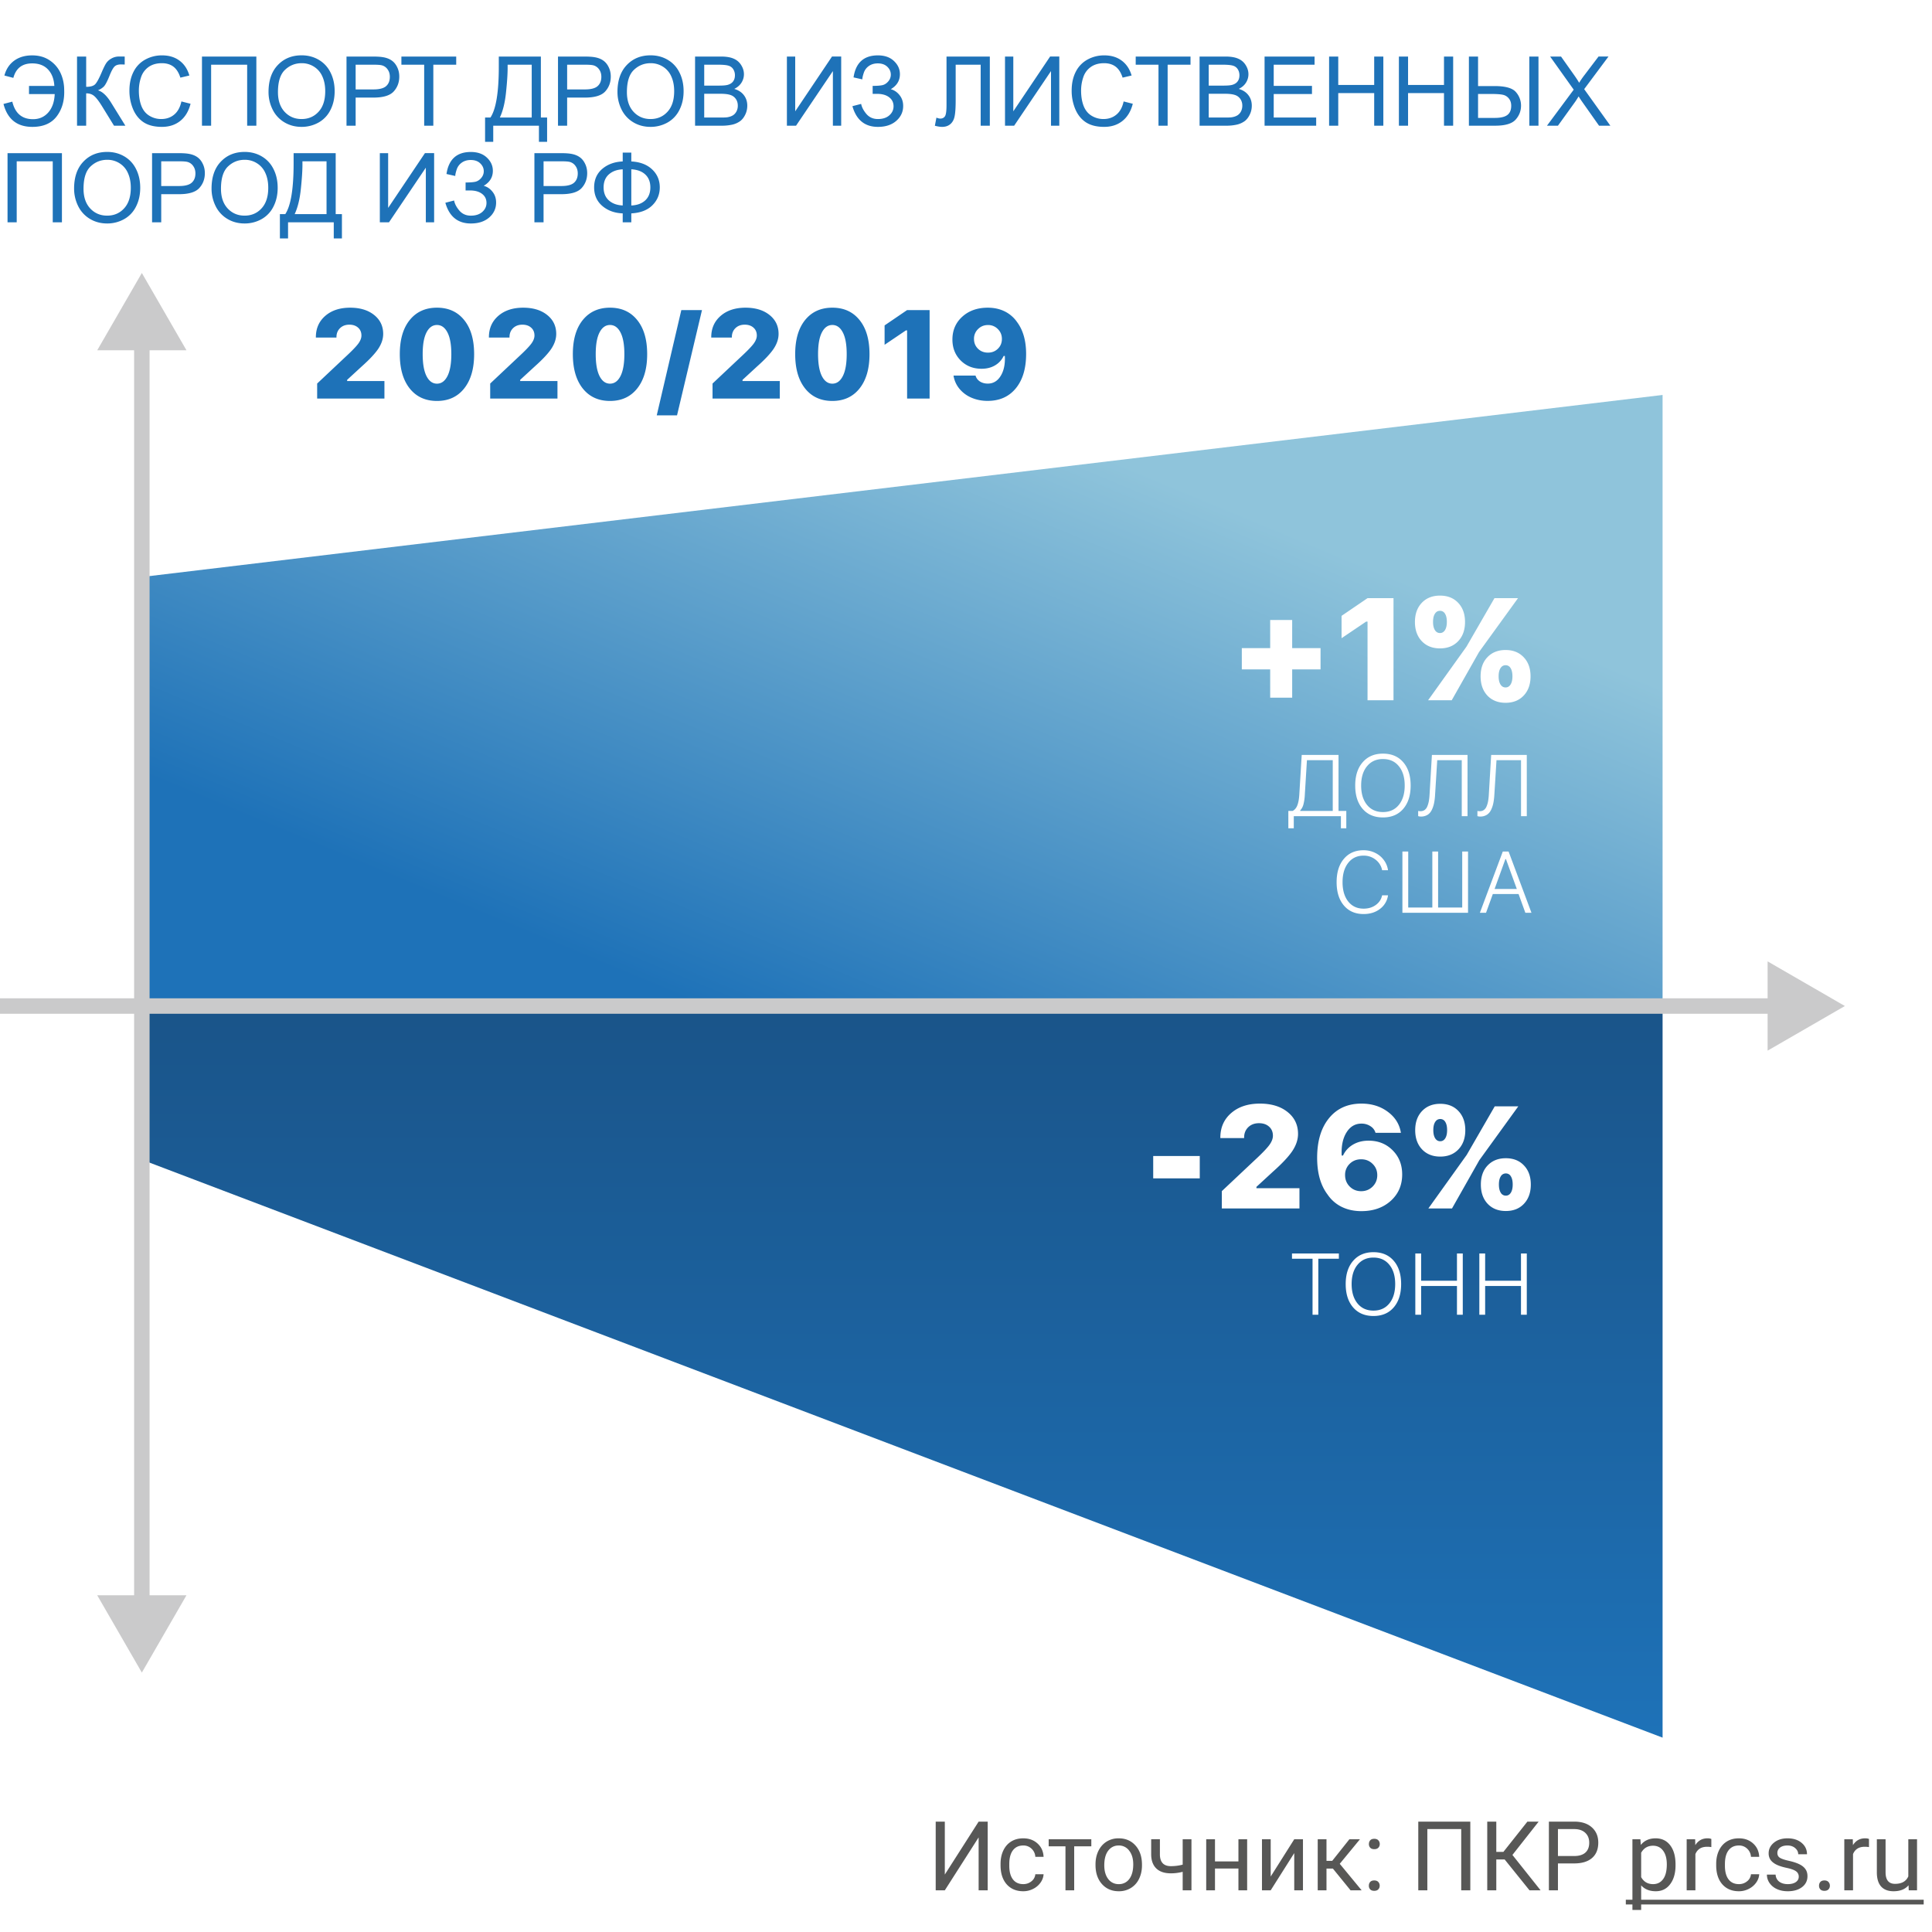
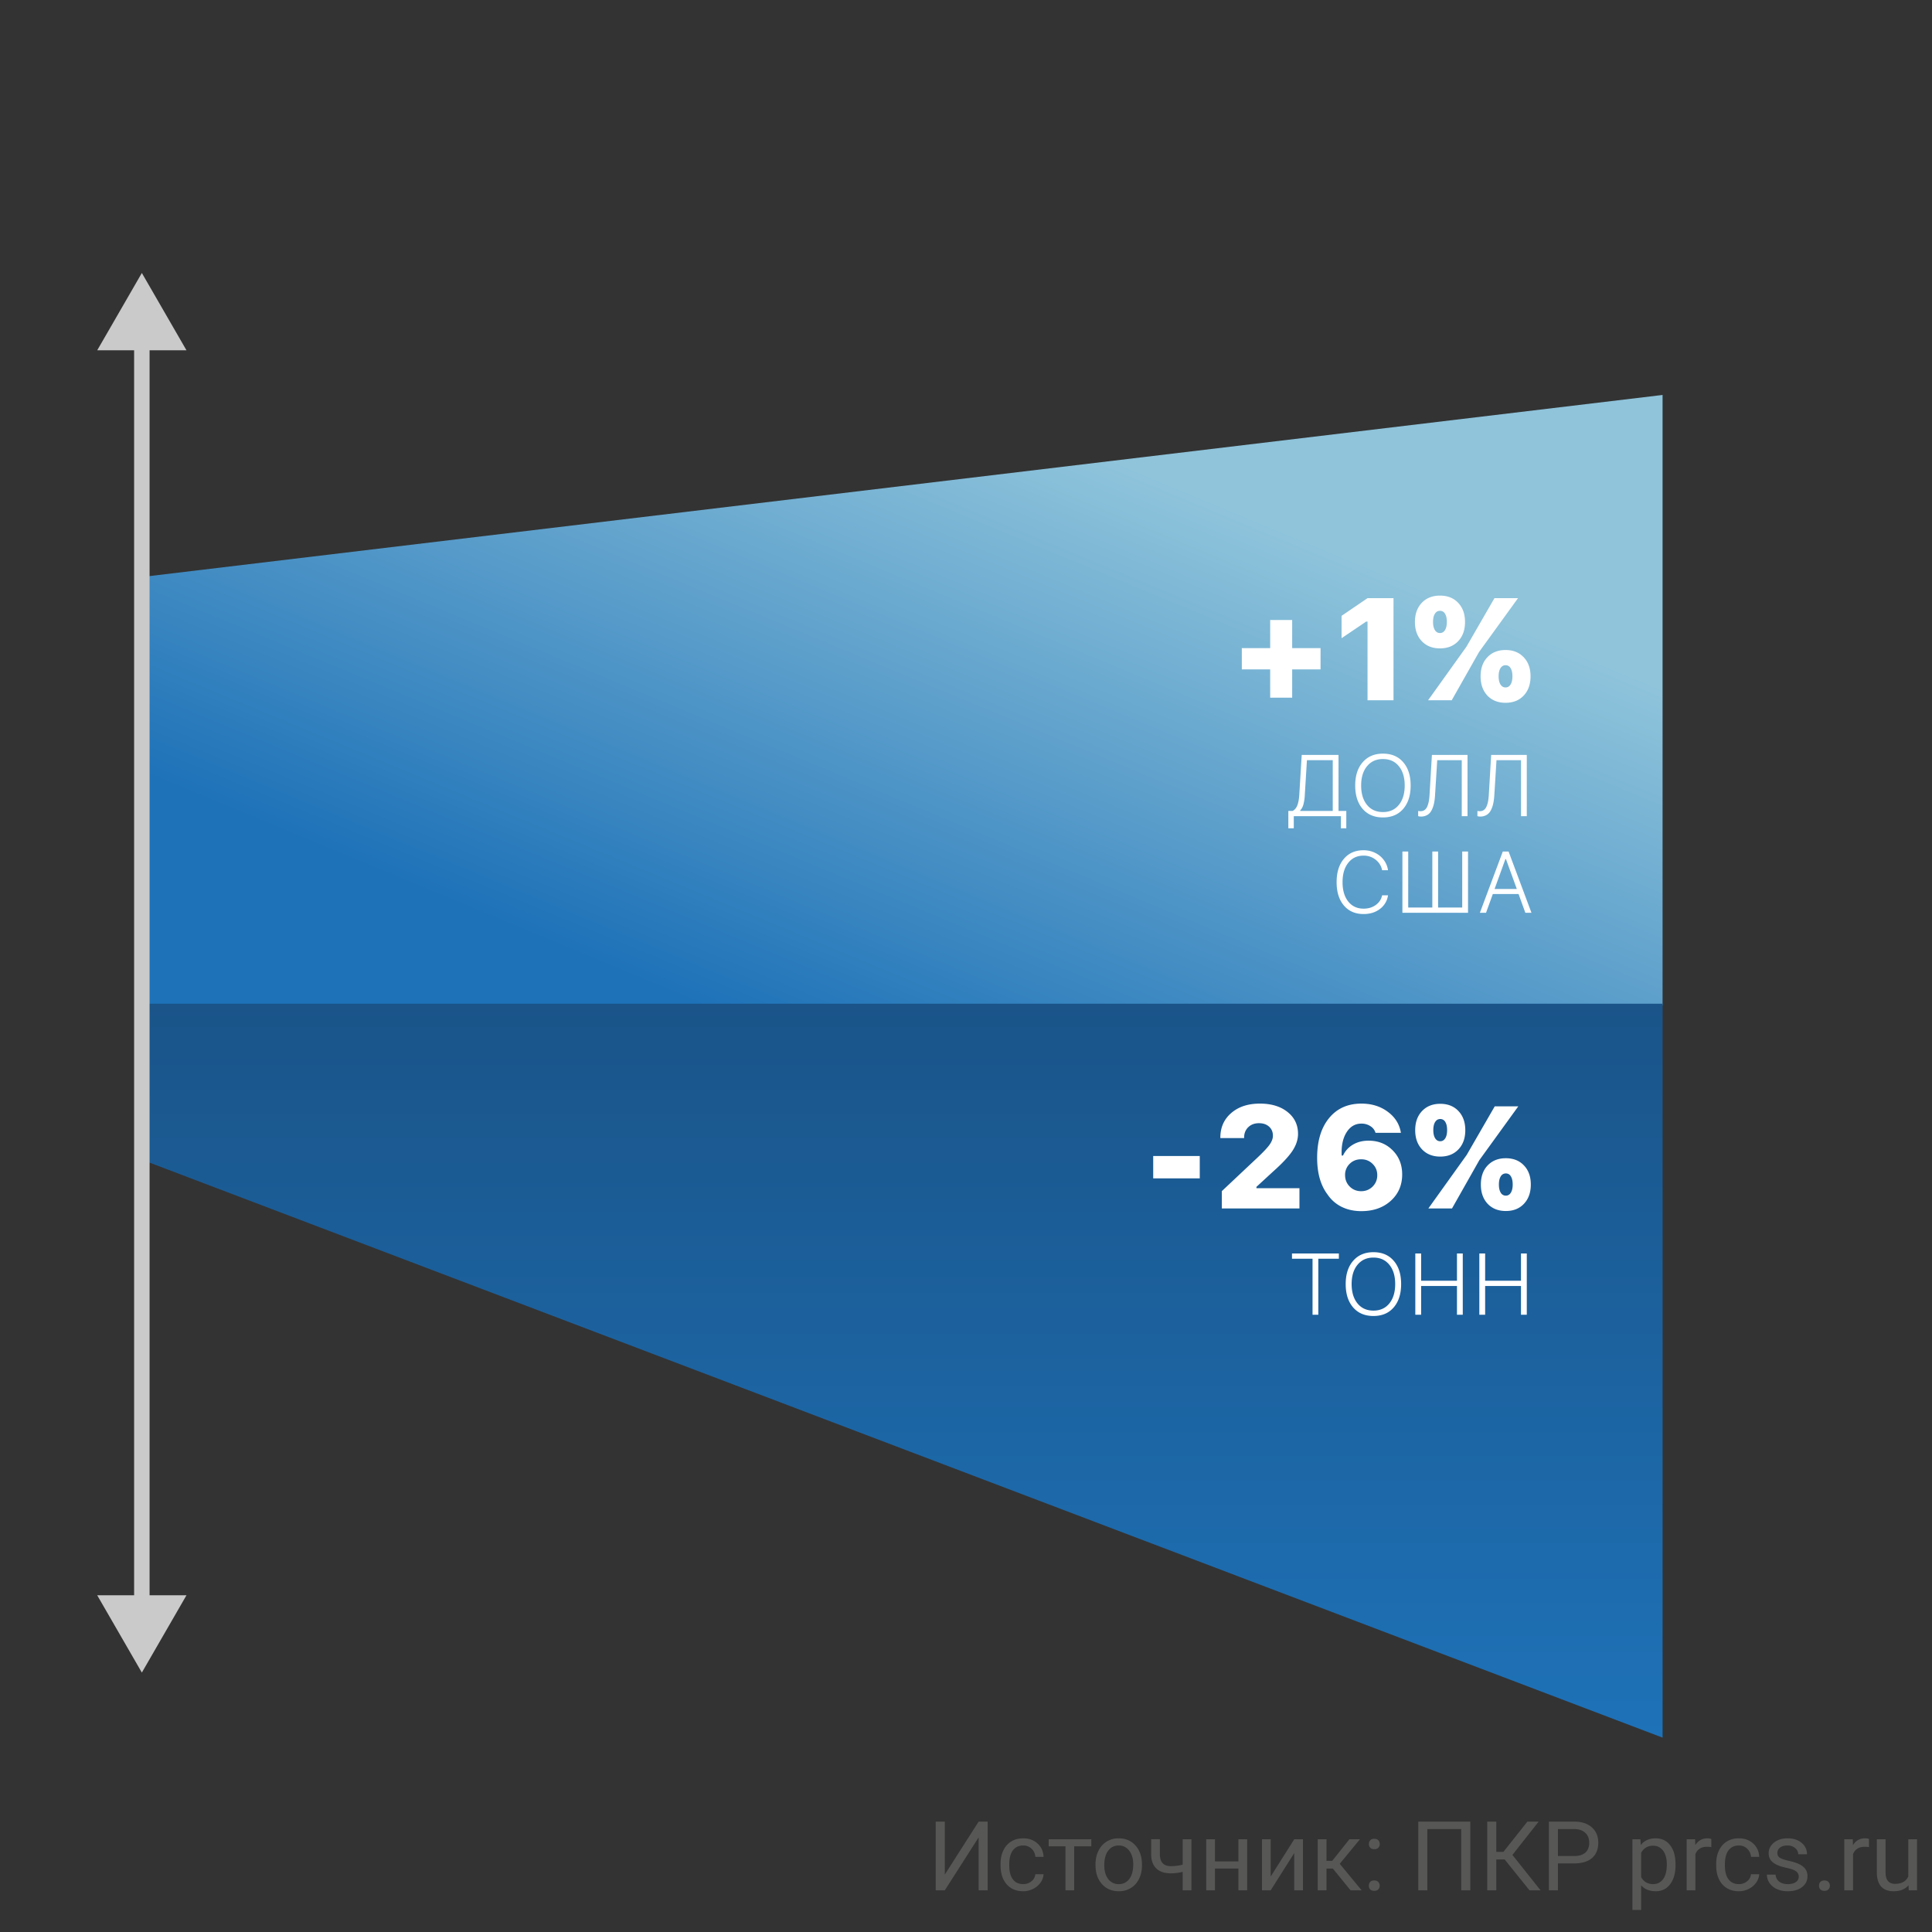
<svg xmlns="http://www.w3.org/2000/svg" fill="none" viewBox="0 0 200 200">
  <rect x="0" y="0" width="200" height="200" fill="#333333" stroke="none" />
  <g clip-path="url(#clip0_317_501)">
-     <path fill="#fff" d="M0 0h200v200H0z" />
    <path fill="url(#paint0_linear_317_501)" d="M172.109 104.093V40.886L14.185 59.79v44.302H172.11z" />
    <path fill="url(#paint1_linear_317_501)" d="M172.109 103.905H14.537v16.092L172.11 179.88v-75.975z" />
-     <path fill="#CACACB" fill-rule="evenodd" d="M182.982 99.522l8.003 4.621-8.003 4.62v-3.82H0a.8.8 0 1 1 0-1.601h182.982v-3.82z" clip-rule="evenodd" />
    <path fill="#CACACB" fill-rule="evenodd" d="M19.304 165.142l-4.62 8.003-4.62-8.003h3.82V36.262h-3.82l4.62-8.003 4.62 8.003h-3.82v128.88h3.82z" clip-rule="evenodd" />
    <path fill="#575756" d="M101.308 188.574h.937v7.11h-.937v-5.479l-3.501 5.479h-.943v-7.11h.943v5.479l3.501-5.479zM105.932 195.044c.322 0 .603-.098.844-.293a1.03 1.03 0 0 0 .401-.732h.854c-.016.302-.12.591-.312.864a2.046 2.046 0 0 1-.772.654 2.199 2.199 0 0 1-1.015.244c-.72 0-1.293-.239-1.719-.717-.423-.482-.635-1.14-.635-1.973v-.151c0-.515.095-.972.283-1.372.189-.401.459-.712.811-.933.355-.221.773-.332 1.255-.332.592 0 1.084.177 1.474.532.394.355.604.816.63 1.382h-.854a1.228 1.228 0 0 0-.391-.84 1.194 1.194 0 0 0-.859-.332c-.459 0-.816.166-1.07.498-.25.329-.376.806-.376 1.431v.171c0 .608.126 1.077.376 1.406.251.329.609.493 1.075.493zM112.973 191.133H111.2v4.551h-.903v-4.551h-1.738v-.732h4.414v.732zM113.407 192.993c0-.517.101-.983.303-1.396.205-.414.488-.733.85-.957a2.319 2.319 0 0 1 1.245-.337c.719 0 1.3.249 1.743.747.446.498.669 1.16.669 1.987v.064c0 .514-.099.976-.298 1.386a2.225 2.225 0 0 1-.845.953 2.332 2.332 0 0 1-1.26.341c-.716 0-1.297-.249-1.743-.747-.442-.498-.664-1.157-.664-1.977v-.064zm.908.108c0 .586.136 1.056.406 1.411a1.31 1.31 0 0 0 1.093.532 1.3 1.3 0 0 0 1.094-.537c.27-.361.405-.866.405-1.514 0-.579-.138-1.048-.415-1.406a1.303 1.303 0 0 0-1.093-.542c-.446 0-.806.177-1.079.532-.274.355-.411.863-.411 1.524zM123.339 195.684h-.908v-1.914a4.798 4.798 0 0 1-1.221.156c-.661 0-1.165-.169-1.514-.508-.345-.338-.521-.82-.527-1.445v-1.577h.903v1.606c.017.788.396 1.182 1.138 1.182.417 0 .824-.052 1.221-.157v-2.626h.908v5.283zM129.105 195.684h-.903v-2.256h-2.427v2.256h-.908v-5.283h.908v2.29h2.427v-2.29h.903v5.283zM133.979 190.401h.903v5.283h-.903v-3.853l-2.437 3.853h-.903v-5.283h.903v3.857l2.437-3.857zM137.978 193.433h-.66v2.251h-.908v-5.283h.908v2.236h.591l1.778-2.236h1.093l-2.09 2.539 2.266 2.744h-1.147l-1.831-2.251zM141.703 195.21c0-.156.046-.286.137-.391.094-.104.234-.156.42-.156.185 0 .325.052.42.156a.554.554 0 0 1 .146.391c0 .15-.049.275-.146.376-.095.101-.235.151-.42.151-.186 0-.326-.05-.42-.151a.54.54 0 0 1-.137-.376zm.005-4.311c0-.157.046-.287.137-.391.094-.104.234-.156.42-.156.185 0 .325.052.42.156a.55.55 0 0 1 .146.391.523.523 0 0 1-.146.376c-.095.1-.235.151-.42.151-.186 0-.326-.051-.42-.151a.542.542 0 0 1-.137-.376zM152.206 195.684h-.942v-6.338h-3.506v6.338h-.938v-7.11h5.386v7.11zM155.761 192.49h-.865v3.194h-.937v-7.11h.937v3.135h.733l2.485-3.135h1.167l-2.715 3.448 2.915 3.662h-1.147l-2.573-3.194zM161.278 192.901v2.783h-.937v-7.11h2.622c.778 0 1.387.199 1.826.596.443.397.664.923.664 1.577 0 .69-.216 1.223-.649 1.597-.43.371-1.047.557-1.851.557h-1.675zm0-.767h1.685c.501 0 .885-.117 1.152-.352.267-.237.401-.579.401-1.025 0-.423-.134-.762-.401-1.016s-.633-.385-1.098-.395h-1.739v2.788zM173.451 193.101c0 .804-.184 1.452-.552 1.943-.367.492-.865.737-1.494.737-.641 0-1.146-.203-1.513-.61v2.544h-.904v-7.314h.825l.044.585c.368-.455.879-.683 1.534-.683.634 0 1.136.239 1.504.718.371.478.556 1.144.556 1.997v.083zm-.903-.103c0-.596-.127-1.066-.381-1.411s-.602-.518-1.045-.518c-.547 0-.957.243-1.23.728v2.524c.27.482.683.723 1.24.723.433 0 .776-.171 1.03-.513.257-.345.386-.856.386-1.533zM177.157 191.211a2.678 2.678 0 0 0-.444-.034c-.593 0-.995.252-1.206.757v3.75h-.903v-5.283h.878l.015.61c.296-.472.716-.708 1.26-.708a.93.93 0 0 1 .4.068v.84zM180.014 195.044a1.3 1.3 0 0 0 .844-.293 1.03 1.03 0 0 0 .401-.732h.854c-.016.302-.12.591-.312.864a2.046 2.046 0 0 1-.772.654 2.199 2.199 0 0 1-1.015.244c-.72 0-1.293-.239-1.719-.717-.423-.482-.635-1.14-.635-1.973v-.151c0-.515.095-.972.283-1.372.189-.401.459-.712.811-.933.355-.221.773-.332 1.255-.332.592 0 1.084.177 1.474.532.394.355.604.816.63 1.382h-.854a1.228 1.228 0 0 0-.391-.84 1.194 1.194 0 0 0-.859-.332c-.459 0-.816.166-1.07.498-.25.329-.376.806-.376 1.431v.171c0 .608.126 1.077.376 1.406.251.329.609.493 1.075.493zM186.205 194.282a.657.657 0 0 0-.278-.566c-.183-.137-.503-.254-.962-.352-.456-.097-.819-.214-1.089-.351-.267-.137-.466-.3-.596-.488a1.18 1.18 0 0 1-.19-.674c0-.433.182-.799.547-1.099.368-.299.836-.449 1.406-.449.599 0 1.084.155 1.455.464.374.309.562.705.562 1.186h-.909c0-.247-.105-.46-.317-.639-.208-.179-.472-.269-.791-.269-.329 0-.586.072-.772.215a.676.676 0 0 0-.278.561c0 .219.086.383.259.494.172.11.483.216.933.317.452.101.818.221 1.098.361.28.14.487.31.62.508.137.195.205.435.205.718 0 .472-.188.851-.566 1.138-.378.283-.868.424-1.47.424-.423 0-.797-.074-1.123-.224a1.85 1.85 0 0 1-.766-.625 1.529 1.529 0 0 1-.274-.874h.903a.945.945 0 0 0 .362.722c.228.176.527.264.898.264.342 0 .616-.068.821-.205.208-.14.312-.326.312-.557zM188.305 195.21c0-.156.045-.286.136-.391.095-.104.235-.156.42-.156.186 0 .326.052.42.156a.55.55 0 0 1 .147.391c0 .15-.049.275-.147.376-.094.101-.234.151-.42.151-.185 0-.325-.05-.42-.151a.54.54 0 0 1-.136-.376zM193.476 191.211a2.69 2.69 0 0 0-.445-.034c-.592 0-.994.252-1.206.757v3.75h-.903v-5.283h.879l.014.61c.297-.472.717-.708 1.26-.708.176 0 .309.023.401.068v.84zM197.572 195.161c-.351.414-.867.62-1.548.62-.563 0-.992-.162-1.289-.488-.293-.329-.441-.814-.444-1.455v-3.437h.903v3.413c0 .8.326 1.201.977 1.201.69 0 1.149-.257 1.377-.772v-3.842h.903v5.283h-.859l-.02-.523z" />
-     <path fill="#575756" d="M168.305 196.66h30.835v.489h-30.835v-.489z" />
-     <path fill="#1E72B8" d="M3.003 8.896v.844h2.661c-.036.804-.259 1.44-.669 1.905-.41.462-.936.693-1.577.693-1.14 0-1.854-.605-2.144-1.816l-.913.239c.414 1.582 1.41 2.373 2.989 2.373 1.13 0 1.969-.363 2.52-1.089.553-.729.811-1.626.776-2.69 0-.651-.124-1.245-.372-1.783A3.159 3.159 0 0 0 5.146 6.25c-.507-.345-1.113-.517-1.816-.517-.742 0-1.364.184-1.865.551-.498.368-.835.88-1.01 1.534l.927.244c.27-1 .921-1.5 1.953-1.5.697 0 1.242.21 1.636.63.397.42.615.989.654 1.705H3.003zM7.974 5.854h.947v3.135c.433 0 .737-.084.913-.25.176-.169.4-.572.674-1.21.198-.47.361-.8.488-.992.13-.195.314-.358.552-.488.238-.133.5-.2.786-.2.365 0 .557.003.576.01v.82l-.19-.005a9.228 9.228 0 0 0-.19-.005c-.303 0-.528.073-.675.22-.15.146-.32.459-.512.937-.241.606-.445.988-.61 1.148a1.915 1.915 0 0 1-.596.376c.462.127.918.553 1.367 1.28l1.475 2.382h-1.177l-1.197-1.943c-.328-.538-.603-.905-.825-1.104-.221-.202-.508-.303-.86-.303v3.35h-.946V5.854zM18.78 10.502l.947.24c-.199.777-.557 1.371-1.075 1.782-.514.407-1.144.61-1.89.61-.77 0-1.399-.156-1.884-.469-.482-.315-.85-.771-1.104-1.367a4.898 4.898 0 0 1-.376-1.919c0-.745.142-1.395.425-1.948a2.928 2.928 0 0 1 1.216-1.265 3.55 3.55 0 0 1 1.738-.434c.716 0 1.319.182 1.807.547.488.364.828.877 1.02 1.538l-.932.22c-.166-.521-.407-.9-.723-1.138-.316-.238-.713-.357-1.191-.357-.55 0-1.01.132-1.382.396a2.092 2.092 0 0 0-.776 1.064c-.15.443-.225.9-.225 1.372 0 .609.088 1.141.264 1.597.179.452.455.79.83 1.015.374.225.78.337 1.216.337.53 0 .98-.152 1.347-.459.368-.306.617-.76.747-1.362zM20.908 5.854h5.63v7.158h-.952V6.698h-3.73v6.314h-.948V5.854zM27.798 9.526c0-1.189.319-2.118.957-2.788.638-.674 1.462-1.011 2.47-1.011.661 0 1.257.158 1.788.473.53.316.934.757 1.21 1.324.28.563.42 1.202.42 1.919 0 .726-.146 1.375-.439 1.948a3.015 3.015 0 0 1-1.245 1.304 3.574 3.574 0 0 1-1.738.439c-.674 0-1.276-.163-1.807-.488a3.142 3.142 0 0 1-1.206-1.333 4.04 4.04 0 0 1-.41-1.787zm.976.014c0 .863.232 1.543.694 2.041.465.495 1.048.742 1.748.742.713 0 1.299-.25 1.758-.752.462-.5.693-1.212.693-2.133 0-.583-.1-1.09-.298-1.524a2.233 2.233 0 0 0-.864-1.01 2.32 2.32 0 0 0-1.275-.362c-.67 0-1.248.231-1.733.694-.482.459-.723 1.227-.723 2.304zM35.87 13.012V5.854h2.7c.475 0 .838.023 1.088.068.352.059.646.171.884.337.238.163.428.392.571.688.147.297.22.622.22.977 0 .609-.194 1.125-.581 1.548-.387.42-1.087.63-2.1.63h-1.836v2.91h-.947zm.946-3.755h1.851c.612 0 1.047-.114 1.304-.342.257-.228.385-.548.385-.962 0-.3-.076-.555-.229-.766a1.047 1.047 0 0 0-.596-.425c-.16-.042-.454-.064-.883-.064h-1.832v2.56zM43.911 13.012V6.698h-2.358v-.844h5.674v.844h-2.369v6.314h-.947zM51.636 5.854h4.355v6.313h.645v2.515h-.845v-1.67H51.06v1.67h-.845v-2.515h.556c.577-.869.865-2.625.865-5.268V5.854zm3.408.844h-2.495v.367c0 .608-.056 1.442-.166 2.5-.108 1.054-.32 1.922-.64 2.602h3.3V6.698zM57.764 13.012V5.854h2.7c.475 0 .838.023 1.089.068.351.059.646.171.884.337.237.163.428.392.57.688.147.297.22.622.22.977 0 .609-.193 1.125-.58 1.548-.388.42-1.088.63-2.1.63H58.71v2.91h-.947zm.947-3.755h1.85c.612 0 1.047-.114 1.304-.342.257-.228.386-.548.386-.962 0-.3-.076-.555-.23-.766a1.047 1.047 0 0 0-.595-.425c-.16-.042-.454-.064-.884-.064h-1.831v2.56zM63.92 9.526c0-1.189.32-2.118.958-2.788.638-.674 1.462-1.011 2.47-1.011.661 0 1.257.158 1.788.473.53.316.934.757 1.21 1.324.28.563.42 1.202.42 1.919 0 .726-.146 1.375-.439 1.948a3.015 3.015 0 0 1-1.245 1.304 3.574 3.574 0 0 1-1.738.439c-.674 0-1.276-.163-1.807-.488a3.141 3.141 0 0 1-1.206-1.333 4.039 4.039 0 0 1-.41-1.787zm.977.014c0 .863.232 1.543.694 2.041.465.495 1.048.742 1.748.742.713 0 1.299-.25 1.758-.752.462-.5.693-1.212.693-2.133 0-.583-.1-1.09-.298-1.524a2.233 2.233 0 0 0-.864-1.01 2.32 2.32 0 0 0-1.275-.362c-.67 0-1.248.231-1.733.694-.482.459-.723 1.227-.723 2.304zM71.953 13.012V5.854h2.686c.547 0 .984.073 1.313.22.332.143.591.366.776.668.19.3.284.614.284.943 0 .306-.083.594-.25.864-.165.27-.416.488-.751.654.433.127.765.344.996.65.234.306.351.667.351 1.084 0 .335-.071.648-.214.937-.14.287-.315.508-.523.664a2.22 2.22 0 0 1-.786.357 4.833 4.833 0 0 1-1.152.117h-2.73zm.947-4.15h1.548c.42 0 .721-.028.904-.083.24-.072.421-.19.542-.357.123-.166.185-.374.185-.625a1.14 1.14 0 0 0-.17-.625.851.851 0 0 0-.49-.371c-.21-.068-.574-.103-1.088-.103h-1.43v2.164zm0 3.305h1.783c.306 0 .52-.011.644-.034.218-.039.4-.104.547-.195.147-.091.267-.223.361-.396a1.26 1.26 0 0 0 .142-.605c0-.267-.068-.498-.205-.694a1.065 1.065 0 0 0-.571-.415c-.241-.081-.59-.122-1.045-.122H72.9v2.461zM81.46 5.854h.86v5.669l3.808-5.67h.952v7.159h-.86V7.358l-3.813 5.654h-.947V5.854zM88.242 10.99l.903-.234c.069.348.251.697.547 1.045.3.348.695.522 1.187.522.501 0 .897-.128 1.186-.385.29-.257.435-.568.435-.933 0-.394-.153-.706-.459-.937-.306-.235-.723-.352-1.25-.352h-.454v-.825c.436 0 .77-.025 1-.073.232-.052.435-.181.611-.386.18-.208.269-.444.269-.708 0-.313-.122-.584-.366-.816-.241-.23-.568-.346-.982-.346-.361 0-.67.09-.928.273-.254.18-.43.418-.527.718-.098.296-.146.518-.146.664l-.909-.205c.225-1.52 1.065-2.28 2.52-2.28.7 0 1.255.195 1.665.586.41.387.615.841.615 1.362 0 .667-.316 1.185-.947 1.553.364.1.669.307.913.62.247.309.371.68.371 1.113 0 .615-.24 1.131-.718 1.548-.475.413-1.107.62-1.894.62-1.354 0-2.235-.715-2.642-2.143zM97.983 5.854h4.483v7.158h-.947V6.698h-2.588v3.687c0 .749-.036 1.297-.108 1.646-.068.348-.215.62-.44.815-.224.192-.509.288-.854.288-.208 0-.459-.04-.752-.117l.162-.84c.156.065.29.098.4.098.215 0 .376-.08.483-.24.108-.162.161-.543.161-1.142v-5.04zM104.038 5.854h.859v5.669l3.809-5.67h.952v7.159h-.859V7.358l-3.814 5.654h-.947V5.854zM116.318 10.502l.948.24c-.199.777-.557 1.371-1.075 1.782-.514.407-1.144.61-1.889.61-.772 0-1.4-.156-1.885-.469-.482-.315-.85-.771-1.104-1.367a4.908 4.908 0 0 1-.375-1.919c0-.745.141-1.395.424-1.948a2.932 2.932 0 0 1 1.216-1.265 3.55 3.55 0 0 1 1.738-.434c.717 0 1.319.182 1.807.547.488.364.828.877 1.021 1.538l-.933.22c-.166-.521-.407-.9-.723-1.138-.315-.238-.713-.357-1.191-.357-.55 0-1.011.132-1.382.396a2.087 2.087 0 0 0-.776 1.064c-.15.443-.225.9-.225 1.372 0 .609.088 1.141.264 1.597.179.452.455.79.83 1.015.374.225.779.337 1.216.337.53 0 .979-.152 1.347-.459.368-.306.617-.76.747-1.362zM119.927 13.012V6.698h-2.359v-.844h5.674v.844h-2.368v6.314h-.947zM124.18 13.012V5.854h2.685c.547 0 .985.073 1.314.22.332.143.591.366.776.668.189.3.283.614.283.943 0 .306-.083.594-.249.864-.166.27-.416.488-.752.654.433.127.765.344.996.65.235.306.352.667.352 1.084 0 .335-.072.648-.215.937-.14.287-.314.508-.522.664a2.23 2.23 0 0 1-.786.357 4.84 4.84 0 0 1-1.153.117h-2.729zm.947-4.15h1.548c.42 0 .721-.028.903-.083.241-.072.422-.19.542-.357.124-.166.186-.374.186-.625 0-.238-.057-.446-.171-.625a.852.852 0 0 0-.489-.371c-.211-.068-.574-.103-1.088-.103h-1.431v2.164zm0 3.305h1.782c.306 0 .521-.011.645-.034.218-.039.4-.104.547-.195a1.04 1.04 0 0 0 .361-.396c.094-.176.142-.377.142-.605 0-.267-.069-.498-.206-.694a1.062 1.062 0 0 0-.571-.415c-.241-.081-.589-.122-1.045-.122h-1.655v2.461zM130.908 13.012V5.854h5.176v.844h-4.229v2.193h3.96v.84h-3.96v2.436h4.395v.845h-5.342zM137.588 13.012V5.854h.947v2.94h3.721v-2.94h.947v7.158h-.947V9.638h-3.721v3.374h-.947zM144.814 13.012V5.854h.948v2.94h3.72v-2.94h.948v7.158h-.948V9.638h-3.72v3.374h-.948zM152.061 5.854h.947V8.91h1.709c1.12 0 1.855.207 2.207.62a2.1 2.1 0 0 1 .532 1.407c0 .553-.189 1.038-.566 1.455-.378.413-1.079.62-2.105.62h-2.724V5.854zm.947 6.352h1.733c.596 0 1.027-.099 1.294-.298.27-.201.405-.522.405-.961 0-.3-.081-.55-.244-.752a1.072 1.072 0 0 0-.63-.386c-.257-.056-.686-.083-1.289-.083h-1.269v2.48zm5.307-6.352h.948v7.158h-.948V5.854zM160.142 13.012l2.768-3.73-2.441-3.428h1.128l1.299 1.836c.27.38.462.673.576.879a9.25 9.25 0 0 1 .566-.816l1.441-1.9h1.03l-2.515 3.375 2.71 3.784h-1.172l-1.802-2.554a13.04 13.04 0 0 1-.312-.478c-.16.26-.273.44-.342.537l-1.797 2.495h-1.137zM.781 15.854h5.63v7.158H5.46v-6.314h-3.73v6.314H.78v-7.158zM7.67 19.526c0-1.189.32-2.118.958-2.788.638-.674 1.461-1.011 2.47-1.011.661 0 1.257.158 1.788.473.53.316.934.757 1.21 1.324.28.563.42 1.203.42 1.919 0 .726-.146 1.375-.439 1.948a3.015 3.015 0 0 1-1.245 1.304 3.574 3.574 0 0 1-1.738.439c-.674 0-1.276-.163-1.807-.488a3.142 3.142 0 0 1-1.206-1.333 4.04 4.04 0 0 1-.41-1.787zm.977.014c0 .863.232 1.543.694 2.041.465.495 1.048.742 1.748.742.713 0 1.299-.25 1.758-.752.462-.5.693-1.212.693-2.133 0-.583-.1-1.09-.298-1.524a2.233 2.233 0 0 0-.864-1.01 2.32 2.32 0 0 0-1.274-.362c-.671 0-1.249.231-1.734.694-.482.459-.723 1.227-.723 2.304zM15.742 23.012v-7.158h2.7c.476 0 .839.023 1.09.068.35.059.645.171.883.337.238.163.428.392.571.689.147.296.22.621.22.976 0 .609-.194 1.125-.581 1.548-.387.42-1.087.63-2.1.63H16.69v2.91h-.948zm.947-3.755h1.851c.612 0 1.047-.114 1.304-.342.257-.228.386-.548.386-.962 0-.3-.077-.555-.23-.766a1.047 1.047 0 0 0-.596-.425c-.16-.042-.454-.064-.884-.064h-1.83v2.56zM21.9 19.526c0-1.189.318-2.118.956-2.788.638-.674 1.462-1.011 2.471-1.011.661 0 1.257.158 1.787.473.53.316.934.757 1.211 1.324.28.563.42 1.203.42 1.919 0 .726-.146 1.375-.44 1.948a3.015 3.015 0 0 1-1.244 1.304 3.574 3.574 0 0 1-1.739.439c-.674 0-1.276-.163-1.806-.488a3.141 3.141 0 0 1-1.206-1.333 4.039 4.039 0 0 1-.41-1.787zm.976.014c0 .863.231 1.543.693 2.041.466.495 1.049.742 1.748.742.713 0 1.3-.25 1.758-.752.462-.5.694-1.212.694-2.133 0-.583-.1-1.09-.298-1.524a2.233 2.233 0 0 0-.865-1.01 2.32 2.32 0 0 0-1.274-.362c-.67 0-1.248.231-1.733.694-.482.459-.723 1.227-.723 2.304zM30.395 15.854h4.356v6.313h.645v2.515h-.845v-1.67h-4.732v1.67h-.844v-2.515h.556c.576-.869.864-2.625.864-5.268v-1.045zm3.409.845h-2.495v.366c0 .608-.056 1.442-.166 2.5-.108 1.054-.321 1.922-.64 2.602h3.3v-5.469zM39.321 15.854h.86v5.669l3.808-5.67h.952v7.159h-.859v-5.654l-3.813 5.654h-.948v-7.158zM46.103 20.99l.904-.234c.068.348.25.697.547 1.045.3.348.695.523 1.186.523.502 0 .897-.13 1.187-.386.29-.257.434-.568.434-.933 0-.394-.153-.706-.459-.937-.306-.235-.722-.352-1.25-.352h-.454v-.825c.436 0 .77-.025 1.001-.073.231-.053.435-.181.61-.386.18-.208.27-.444.27-.708 0-.313-.123-.584-.367-.816-.241-.23-.568-.346-.982-.346-.36 0-.67.09-.927.273-.254.18-.43.418-.528.718-.097.296-.146.517-.146.664l-.908-.205c.224-1.52 1.064-2.28 2.52-2.28.7 0 1.254.195 1.664.586.41.387.615.841.615 1.362 0 .667-.315 1.185-.947 1.553.365.1.67.307.913.62.248.309.371.68.371 1.113 0 .615-.239 1.131-.717 1.548-.476.413-1.107.62-1.895.62-1.354 0-2.235-.715-2.642-2.143zM55.322 23.012v-7.158h2.7c.476 0 .839.023 1.09.068.35.059.645.171.883.337.238.163.428.392.571.689.147.296.22.621.22.976 0 .609-.194 1.125-.58 1.548-.388.42-1.088.63-2.1.63h-1.837v2.91h-.947zm.947-3.755h1.851c.612 0 1.047-.114 1.304-.342.257-.228.386-.548.386-.962 0-.3-.077-.555-.23-.766a1.048 1.048 0 0 0-.596-.425c-.16-.042-.454-.064-.883-.064H56.27v2.56zM64.463 16.713v-.918h.889v.918c.911.049 1.63.324 2.158.825.527.498.79 1.119.79 1.86 0 .727-.255 1.343-.766 1.851-.51.508-1.238.788-2.182.84v.923h-.89v-.923c-.846-.032-1.55-.29-2.113-.771-.563-.485-.845-1.125-.845-1.92 0-.797.28-1.435.84-1.913.563-.479 1.27-.736 2.119-.772zm.889.81v3.75c.611-.029 1.093-.206 1.445-.532.351-.325.527-.773.527-1.342 0-.56-.172-1.003-.517-1.329-.345-.328-.83-.51-1.455-.546zm-.89.006c-.588.026-1.065.2-1.43.522-.364.322-.547.772-.547 1.348 0 .57.18 1.017.538 1.342.36.326.84.502 1.44.528v-3.74zM32.699 34.905c0-.91.325-1.646.977-2.21.652-.562 1.509-.843 2.57-.843 1.025 0 1.85.25 2.476.748.63.5.946 1.156.946 1.968 0 .508-.167 1.016-.501 1.524-.335.503-.908 1.117-1.72 1.84l-1.511 1.39v.121h3.86v1.816h-6.964v-1.555l2.894-2.724c.669-.617 1.117-1.079 1.346-1.383.228-.305.343-.593.343-.864 0-.338-.114-.609-.343-.812-.229-.207-.531-.311-.908-.311-.393 0-.715.12-.965.362-.245.24-.368.55-.368.926v.045h-2.133v-.038zM45.235 41.506c-1.193 0-2.133-.43-2.818-1.288-.686-.86-1.029-2.046-1.029-3.561 0-1.507.343-2.683 1.029-3.53.69-.85 1.629-1.276 2.818-1.276 1.19 0 2.127.426 2.812 1.276.69.847 1.035 2.025 1.035 3.536 0 1.507-.345 2.691-1.035 3.555-.685.859-1.623 1.288-2.812 1.288zM44.15 38.93c.266.525.628.787 1.085.787.457 0 .819-.262 1.086-.787.266-.525.4-1.282.4-2.272 0-.982-.134-1.729-.4-2.241-.267-.516-.629-.774-1.086-.774-.457 0-.819.258-1.085.774-.263.512-.394 1.259-.394 2.24 0 .99.131 1.748.394 2.273zM50.612 34.905c0-.91.325-1.646.977-2.21.652-.562 1.509-.843 2.57-.843 1.025 0 1.85.25 2.477.748.63.5.945 1.156.945 1.968 0 .508-.167 1.016-.501 1.524-.334.503-.908 1.117-1.72 1.84l-1.511 1.39v.121h3.86v1.816h-6.964v-1.555l2.894-2.724c.669-.617 1.118-1.079 1.346-1.383.229-.305.343-.593.343-.864 0-.338-.114-.609-.343-.812-.228-.207-.531-.311-.908-.311-.393 0-.715.12-.965.362-.245.24-.368.55-.368.926v.045h-2.132v-.038zM63.148 41.506c-1.193 0-2.133-.43-2.818-1.288-.686-.86-1.029-2.046-1.029-3.561 0-1.507.343-2.683 1.029-3.53.69-.85 1.63-1.276 2.818-1.276 1.19 0 2.127.426 2.812 1.276.69.847 1.035 2.025 1.035 3.536 0 1.507-.345 2.691-1.035 3.555-.685.859-1.623 1.288-2.812 1.288zm-1.085-2.577c.266.525.628.787 1.085.787.457 0 .819-.262 1.086-.787.266-.525.4-1.282.4-2.272 0-.982-.134-1.729-.4-2.241-.267-.516-.629-.774-1.086-.774-.457 0-.819.258-1.085.774-.263.512-.394 1.259-.394 2.24 0 .99.131 1.748.394 2.273zM70.086 42.998h-2.1l2.544-10.899h2.14l-2.584 10.899zM73.628 34.905c0-.91.326-1.646.978-2.21.651-.562 1.508-.843 2.57-.843 1.025 0 1.85.25 2.476.748.63.5.946 1.156.946 1.968 0 .508-.167 1.016-.502 1.524-.334.503-.907 1.117-1.72 1.84l-1.51 1.39v.121h3.859v1.816h-6.963v-1.555l2.894-2.724c.669-.617 1.117-1.079 1.346-1.383.228-.305.343-.593.343-.864 0-.338-.115-.609-.343-.812-.229-.207-.531-.311-.908-.311-.394 0-.715.12-.965.362-.245.24-.368.55-.368.926v.045h-2.133v-.038zM86.165 41.506c-1.194 0-2.133-.43-2.819-1.288-.685-.86-1.028-2.046-1.028-3.561 0-1.507.343-2.683 1.028-3.53.69-.85 1.63-1.276 2.819-1.276s2.126.426 2.812 1.276c.69.847 1.034 2.025 1.034 3.536 0 1.507-.344 2.691-1.034 3.555-.686.859-1.623 1.288-2.812 1.288zm-1.086-2.577c.267.525.629.787 1.086.787.457 0 .819-.262 1.085-.787.267-.525.4-1.282.4-2.272 0-.982-.133-1.729-.4-2.241-.266-.516-.628-.774-1.085-.774-.457 0-.82.258-1.086.774-.262.512-.393 1.259-.393 2.24 0 .99.131 1.748.393 2.273zM93.903 41.259V34.2h-.121l-2.209 1.492v-2.006l2.33-1.587h2.33v9.16h-2.33zM102.243 41.5c-.605 0-1.163-.11-1.675-.33a3.262 3.262 0 0 1-1.25-.927 2.802 2.802 0 0 1-.61-1.365h2.279c.072.254.222.457.45.61.233.148.506.222.819.222.563 0 1.007-.265 1.333-.794.33-.533.474-1.222.432-2.069h-.121c-.207.428-.51.755-.908.984-.393.228-.854.343-1.383.343-.868 0-1.587-.286-2.159-.857-.57-.576-.856-1.297-.856-2.165 0-.965.342-1.756 1.028-2.374.685-.618 1.563-.926 2.634-.926.648 0 1.229.127 1.746.38a3.36 3.36 0 0 1 1.282 1.105c.626.838.939 1.94.939 3.307 0 1.502-.355 2.687-1.066 3.555-.711.867-1.682 1.3-2.914 1.3zm.032-4.996c.411 0 .753-.135 1.028-.406.276-.27.413-.607.413-1.01 0-.405-.14-.746-.419-1.021a1.377 1.377 0 0 0-1.022-.42c-.406 0-.749.14-1.028.42a1.37 1.37 0 0 0-.419 1.016c0 .406.137.744.412 1.015.276.27.62.406 1.035.406z" />
    <path fill="#fff" d="M133.766 69.296v2.93h-2.277v-2.93h-2.937v-2.204h2.937v-2.908h2.277v2.908h2.937v2.204h-2.937zM141.567 72.49v-8.145h-.14l-2.548 1.721v-2.314l2.688-1.831h2.688V72.49h-2.688zM155.856 71.164c.22 0 .393-.103.52-.308.127-.205.191-.486.191-.842 0-.366-.064-.65-.191-.85a.577.577 0 0 0-.52-.3c-.224 0-.4.103-.527.308-.127.2-.191.48-.191.842 0 .356.064.637.191.842.127.205.303.308.527.308zm1.875.842c-.469.498-1.094.747-1.875.747-.781 0-1.408-.249-1.882-.747-.469-.503-.703-1.167-.703-1.992s.234-1.484.703-1.977c.474-.499 1.101-.748 1.882-.748.781 0 1.406.25 1.875.748.474.493.711 1.152.711 1.977 0 .825-.237 1.49-.711 1.992zm-6.782-5.632c-.474.498-1.101.747-1.882.747-.782 0-1.409-.25-1.883-.747-.473-.498-.71-1.16-.71-1.985 0-.825.237-1.487.71-1.985.474-.498 1.101-.747 1.883-.747.786 0 1.413.25 1.882.747.474.498.71 1.16.71 1.985 0 .825-.236 1.487-.71 1.985zm-.667 6.116h-2.446l3.97-5.545 2.9-5.024h2.439l-4.035 5.574-2.828 4.995zm-1.215-6.958c.219 0 .393-.103.52-.308.127-.205.19-.486.19-.842 0-.367-.063-.65-.19-.85a.578.578 0 0 0-.52-.3c-.225 0-.401.102-.528.307-.127.2-.19.481-.19.843 0 .356.063.637.19.842.127.205.303.308.528.308zM124.199 121.986h-4.82v-2.314h4.82v2.314zM126.33 117.767c0-1.049.376-1.899 1.128-2.548.752-.65 1.741-.974 2.966-.974 1.182 0 2.134.288 2.857.864.727.576 1.091 1.333 1.091 2.27 0 .586-.193 1.172-.579 1.758-.385.581-1.047 1.289-1.984 2.124l-1.744 1.604v.139h4.454v2.095h-8.035v-1.794l3.34-3.143c.771-.712 1.289-1.245 1.552-1.596.264-.352.396-.684.396-.996 0-.391-.132-.703-.396-.938-.263-.239-.612-.359-1.047-.359-.454 0-.825.139-1.113.418-.283.278-.425.635-.425 1.069v.051h-2.461v-.044zM140.927 125.377c-.752 0-1.428-.146-2.029-.439a3.756 3.756 0 0 1-1.464-1.275c-.723-.952-1.084-2.221-1.084-3.808 0-1.734.41-3.101 1.23-4.102.82-1.006 1.939-1.508 3.355-1.508 1.064 0 1.975.283 2.732.849.761.562 1.213 1.287 1.354 2.175h-2.629a1.189 1.189 0 0 0-.527-.688 1.65 1.65 0 0 0-.938-.264c-.649 0-1.164.308-1.545.923-.376.61-.54 1.404-.491 2.38h.139a2.53 2.53 0 0 1 1.04-1.135c.459-.268.994-.403 1.604-.403 1.001 0 1.831.332 2.491.997.659.659.988 1.491.988 2.497 0 1.113-.395 2.026-1.186 2.739-.791.708-1.804 1.062-3.04 1.062zm-1.208-2.548c.322.322.718.483 1.186.483.469 0 .865-.159 1.187-.476.322-.322.483-.716.483-1.179 0-.469-.161-.86-.483-1.172-.318-.318-.713-.476-1.187-.476-.473 0-.869.156-1.186.468a1.568 1.568 0 0 0-.476 1.165c0 .469.158.864.476 1.187zM155.883 123.773c.22 0 .393-.102.52-.307.127-.205.191-.486.191-.843 0-.366-.064-.649-.191-.849a.577.577 0 0 0-.52-.3.59.59 0 0 0-.527.307c-.127.2-.19.481-.19.842 0 .357.063.638.19.843a.59.59 0 0 0 .527.307zm1.875.843c-.468.498-1.093.747-1.875.747-.781 0-1.408-.249-1.882-.747-.469-.503-.703-1.167-.703-1.993 0-.825.234-1.484.703-1.977.474-.498 1.101-.747 1.882-.747.782 0 1.407.249 1.875.747.474.493.711 1.152.711 1.977 0 .826-.237 1.49-.711 1.993zm-6.782-5.633c-.474.498-1.101.747-1.882.747-.782 0-1.409-.249-1.883-.747-.473-.498-.71-1.159-.71-1.985 0-.825.237-1.486.71-1.984.474-.498 1.101-.748 1.883-.748.786 0 1.413.25 1.882.748.474.498.711 1.159.711 1.984 0 .826-.237 1.487-.711 1.985zm-.666 6.116h-2.447l3.97-5.544 2.9-5.025h2.439l-4.035 5.574-2.827 4.995zm-1.216-6.958c.219 0 .393-.103.52-.308.127-.205.19-.485.19-.842 0-.366-.063-.649-.19-.85a.578.578 0 0 0-.52-.3c-.225 0-.401.103-.528.308-.127.2-.19.481-.19.842 0 .357.063.637.19.842.127.205.303.308.528.308zM136.472 136.099h-.598v-5.796h-2.127v-.545h4.852v.545h-2.127v5.796zM142.18 129.626c.888 0 1.587.296 2.096.888.513.591.769 1.396.769 2.412 0 1.017-.256 1.822-.769 2.417-.509.592-1.208.888-2.096.888-.89 0-1.592-.296-2.105-.888-.513-.595-.769-1.4-.769-2.417 0-1.014.258-1.816.774-2.408.515-.595 1.215-.892 2.1-.892zm0 .558c-.691 0-1.241.248-1.648.743-.407.492-.611 1.158-.611 1.999 0 .838.203 1.506.607 2.004.404.495.955.743 1.652.743.695 0 1.242-.248 1.644-.743.404-.498.606-1.166.606-2.004 0-.841-.202-1.507-.606-1.999-.402-.495-.949-.743-1.644-.743zM151.426 136.099h-.602v-2.975h-3.709v2.975h-.602v-6.341h.602v2.821h3.709v-2.821h.602v6.341zM158.053 136.099h-.602v-2.975h-3.709v2.975h-.602v-6.341h.602v2.821h3.709v-2.821h.602v6.341zM135.074 82.28a4.93 4.93 0 0 1-.14.983 1.475 1.475 0 0 1-.339.638v.044h3.371v-5.252h-2.672l-.22 3.586zm-1.142 2.21v1.252h-.563v-1.797h.448c.22-.115.383-.312.488-.594.106-.28.172-.646.198-1.094l.25-4.109h3.81v5.797h.805v1.797h-.558V84.49h-4.878zM143.165 78.016c.887 0 1.586.296 2.096.888.512.592.769 1.396.769 2.413 0 1.016-.257 1.822-.769 2.417-.51.592-1.209.887-2.096.887-.891 0-1.593-.295-2.105-.887-.513-.595-.769-1.4-.769-2.417 0-1.014.257-1.817.773-2.408.516-.595 1.216-.893 2.101-.893zm0 .558c-.692 0-1.241.248-1.648.743-.408.492-.611 1.159-.611 2 0 .838.202 1.506.606 2.004.405.495.955.742 1.653.742.694 0 1.242-.247 1.643-.742.404-.498.607-1.166.607-2.004 0-.841-.203-1.508-.607-2-.401-.495-.949-.742-1.643-.742zM151.918 84.49h-.597v-5.797h-2.54l-.22 3.555c-.02.364-.06.679-.119.945-.058.264-.143.5-.254.708-.112.208-.26.364-.444.47a1.276 1.276 0 0 1-.651.158.897.897 0 0 1-.285-.044v-.54c.055.02.134.03.237.03.17 0 .313-.042.431-.127a.83.83 0 0 0 .281-.378c.07-.167.123-.349.158-.545.035-.2.06-.435.075-.707l.241-4.07h3.687v6.342zM158.053 84.49h-.597v-5.797h-2.54l-.22 3.555c-.021.364-.06.679-.119.945-.058.264-.143.5-.255.708a1.145 1.145 0 0 1-.444.47 1.27 1.27 0 0 1-.65.158.899.899 0 0 1-.286-.044v-.54a.72.72 0 0 0 .238.03c.17 0 .313-.042.43-.127a.832.832 0 0 0 .282-.378c.07-.167.123-.349.158-.545.035-.2.06-.435.075-.707l.241-4.07h3.687v6.342zM141.161 94.621c-.862 0-1.543-.295-2.044-.887-.501-.592-.751-1.396-.751-2.413 0-1.016.25-1.82.751-2.412.501-.595 1.181-.893 2.039-.893.431 0 .828.09 1.191.268.366.176.667.422.901.739.237.313.384.668.44 1.063h-.611a1.787 1.787 0 0 0-.673-1.09 1.946 1.946 0 0 0-1.248-.421c-.665 0-1.194.248-1.586.747-.393.495-.589 1.161-.589 2 0 .84.196 1.508.589 2.003.392.492.923.738 1.591.738.489 0 .908-.126 1.256-.378.352-.252.572-.586.66-1.002h.611a2.12 2.12 0 0 1-.831 1.407c-.46.354-1.025.531-1.696.531zM145.177 94.49v-6.342h.602v5.797h2.496v-5.797h.598v5.797h2.496v-5.797h.602v6.342h-6.794zM157.904 94.49l-.703-1.943h-2.663l-.704 1.943h-.637l2.373-6.342h.598l2.369 6.342h-.633zm-2.066-5.555l-1.12 3.094h2.303l-1.125-3.094h-.058z" />
  </g>
  <defs>
    <linearGradient id="paint0_linear_317_501" x1="81.365" x2="107.682" y1="107.834" y2="44.452" gradientUnits="userSpaceOnUse">
      <stop stop-color="#1E72B8" />
      <stop offset="1" stop-color="#8FC4DB" />
    </linearGradient>
    <linearGradient id="paint1_linear_317_501" x1="93.323" x2="93.323" y1="103.905" y2="179.88" gradientUnits="userSpaceOnUse">
      <stop stop-color="#1A5489" />
      <stop offset="1" stop-color="#1E72B8" />
    </linearGradient>
    <clipPath id="clip0_317_501">
      <path fill="#fff" d="M0 0h200v200H0z" />
    </clipPath>
  </defs>
</svg>